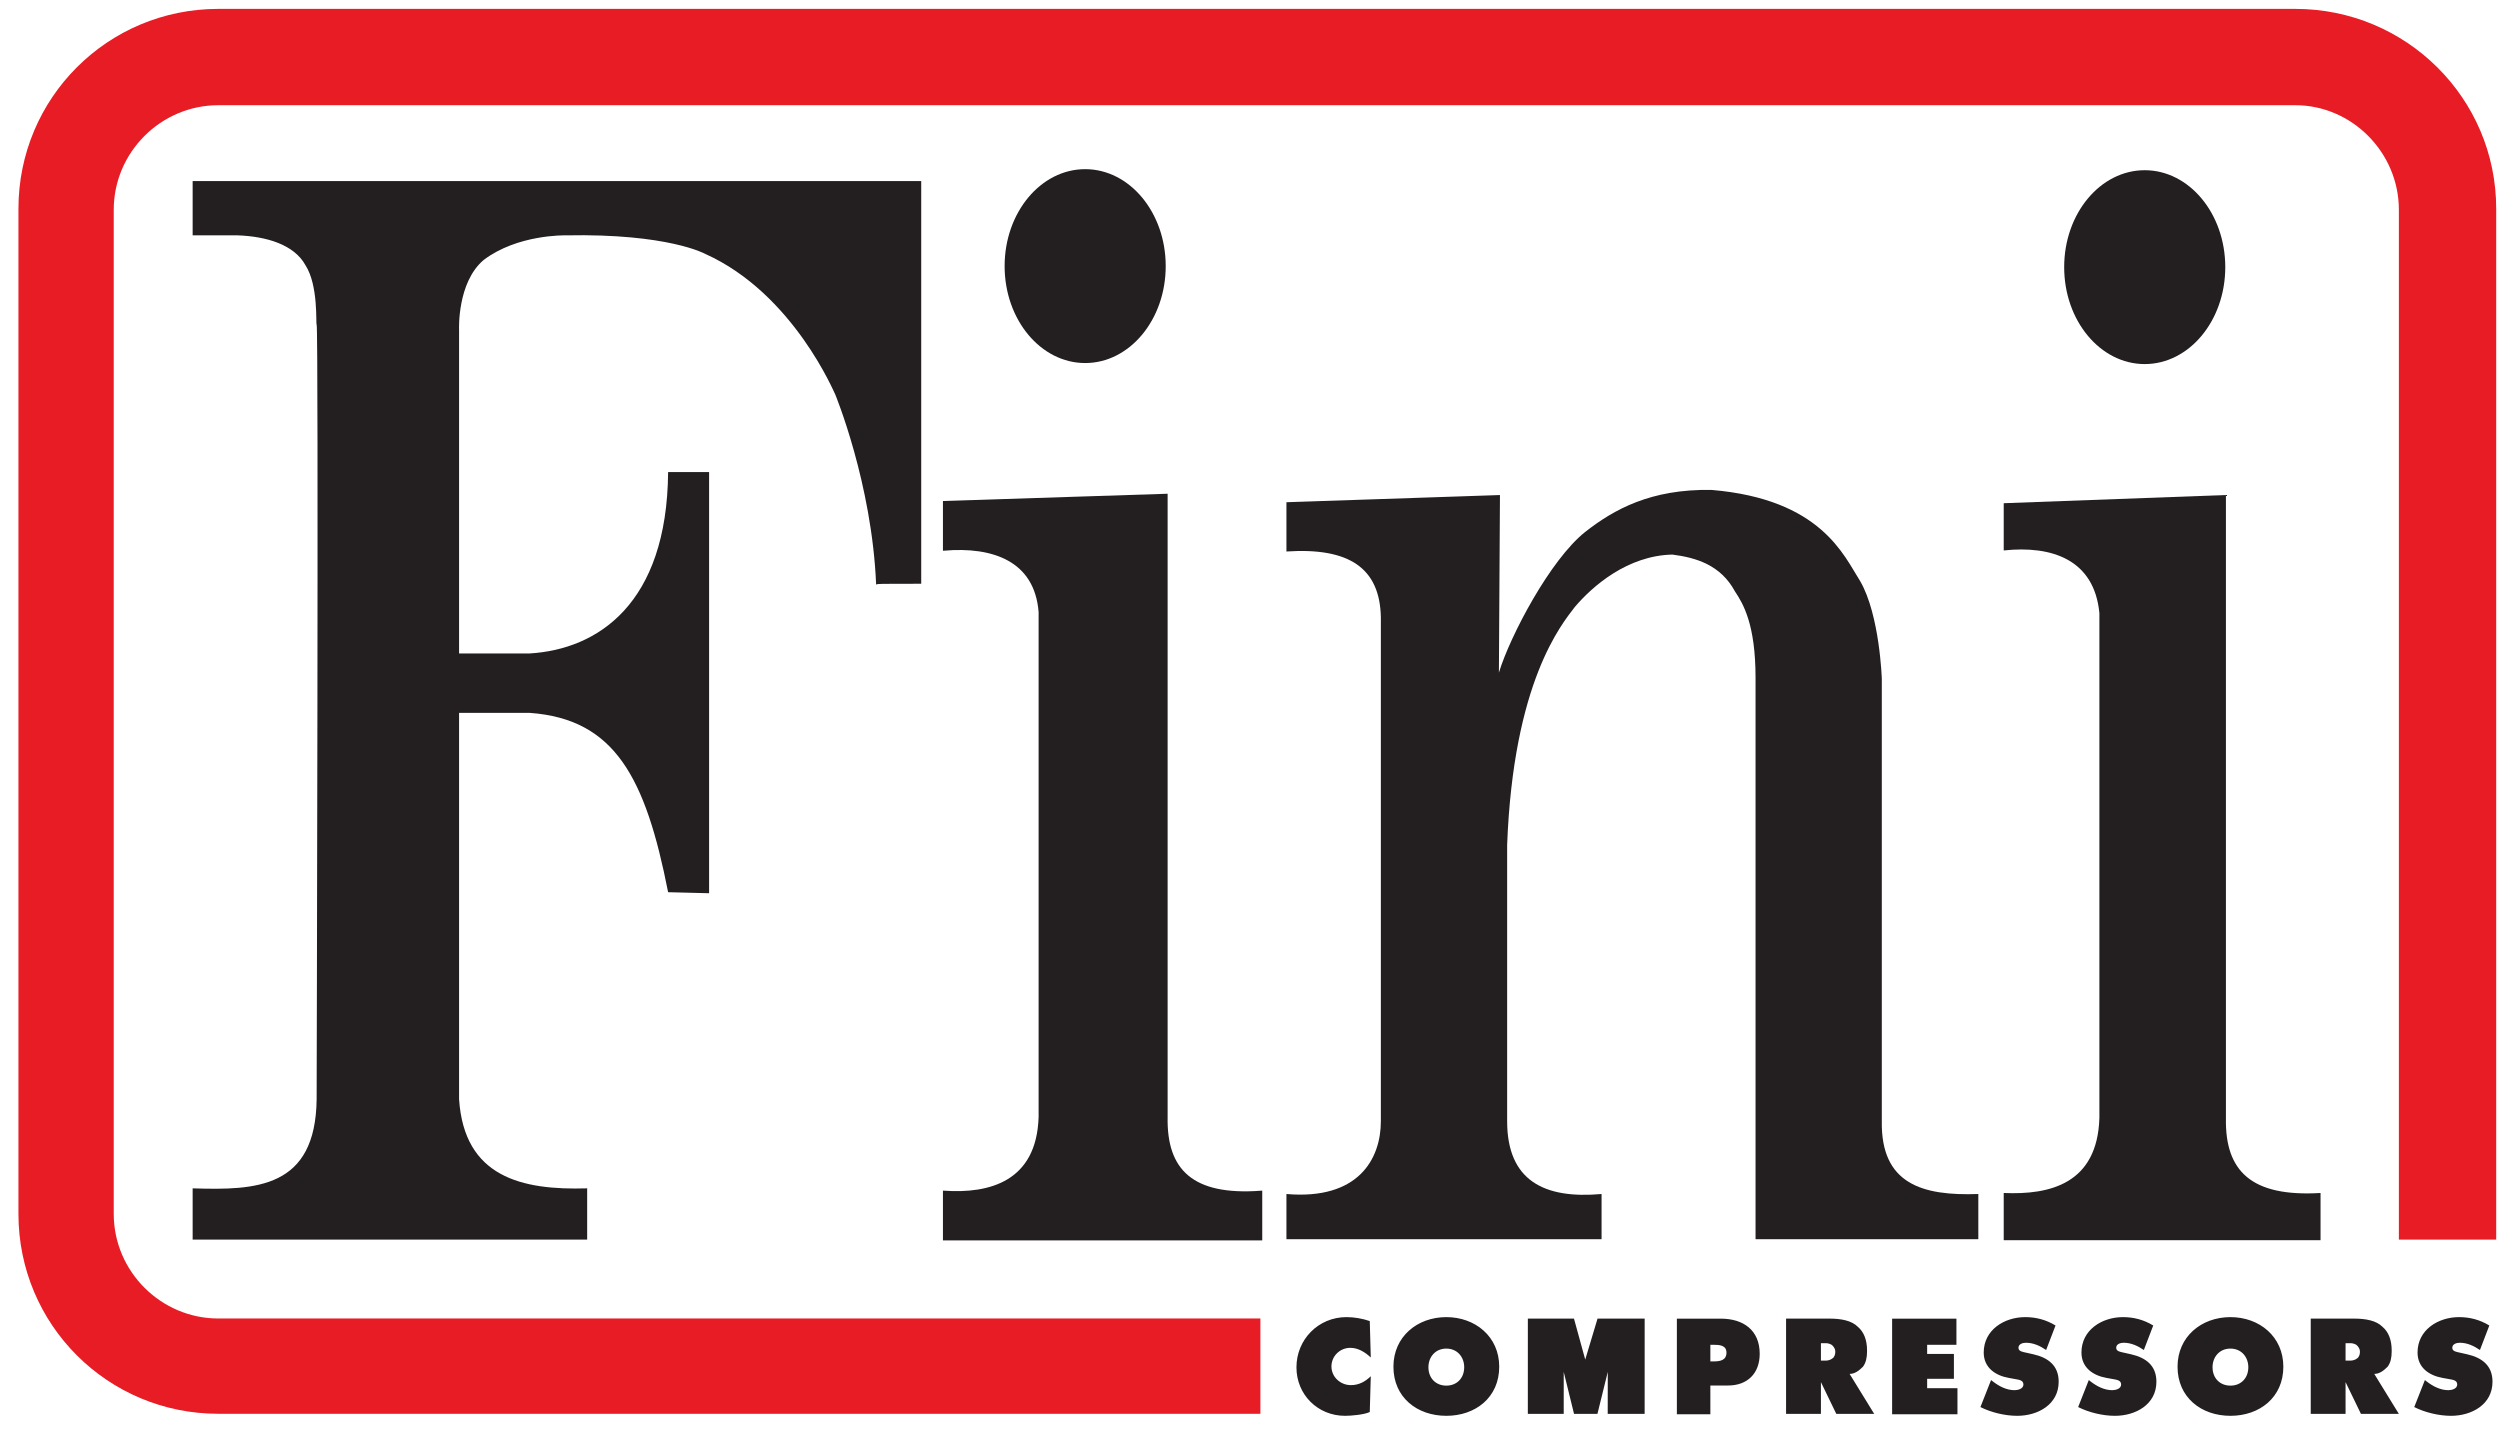
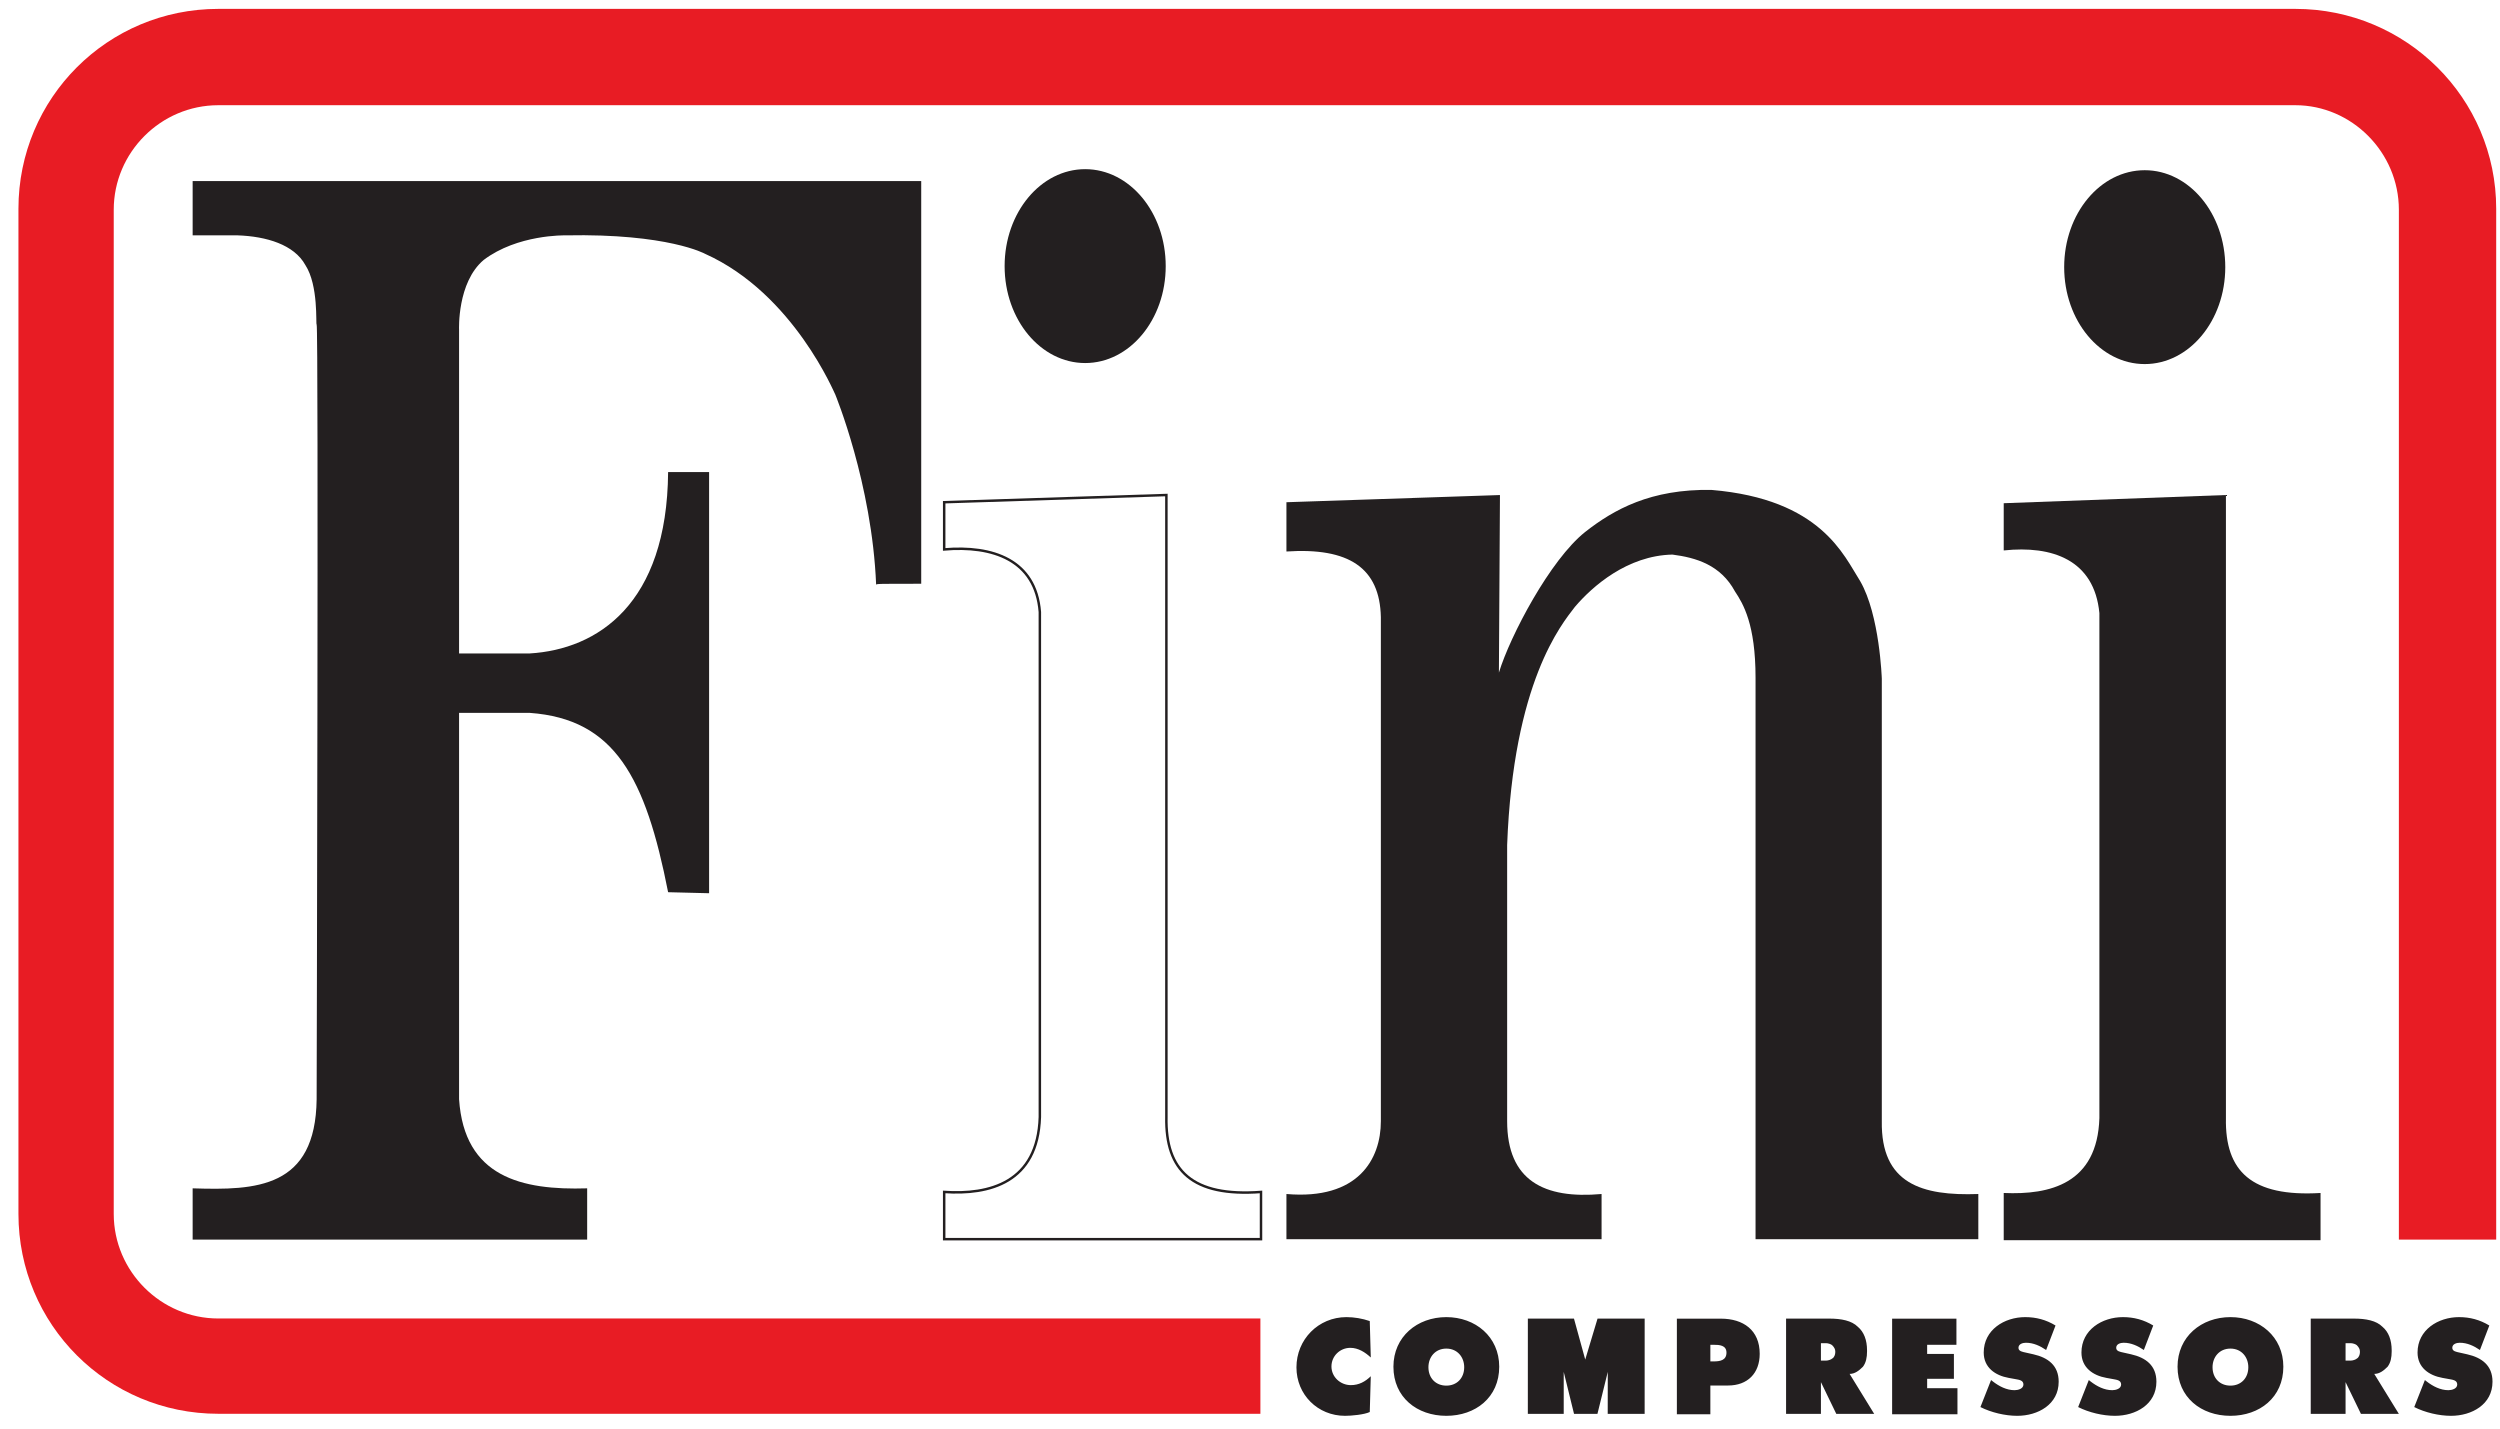
<svg xmlns="http://www.w3.org/2000/svg" width="119px" height="68px" viewBox="0 0 119 68" version="1.1">
  <title>Fini_logo@1x</title>
  <desc>Created with Sketch.</desc>
  <defs />
  <g id="Page-1" stroke="none" stroke-width="1" fill="none" fill-rule="evenodd">
    <g id="Fini_Couleurs" transform="translate(-51, -37)">
      <g id="Fini_logo" transform="translate(51, 37)">
        <path d="M59.995,67.296 L59.995,62.76 L10.39,62.76 C7.658,62.76 5.414,60.516 5.414,57.784 L5.414,9.984 C5.414,7.252 7.658,5.008 10.39,5.008 L109.259,5.008 C111.942,5.008 114.186,7.252 114.186,9.984 L114.186,59.004 L118.819,59.004 L118.819,9.935 C118.819,4.667 114.527,0.423 109.259,0.423 L10.39,0.423 C5.122,0.423 0.878,4.667 0.878,9.935 L0.878,57.784 C0.878,63.052 5.122,67.296 10.39,67.296" id="Fill-184" fill="#E81C24" />
        <path d="M9.17,8.618 L43.85,8.618 L43.85,27.787 C41.802,27.787 41.704,27.787 41.704,27.836 C41.509,23.007 39.753,18.764 39.753,18.764 C39.753,18.812 37.802,13.983 33.559,12.081 C33.559,12.081 31.802,11.106 26.925,11.203 C26.876,11.203 24.632,11.155 23.023,12.374 C21.754,13.447 21.852,15.691 21.852,15.691 L21.852,31.104 L25.218,31.104 C28.437,30.909 31.753,28.763 31.802,22.471 L33.753,22.471 L33.753,42.518 L31.802,42.469 C30.729,37.006 29.266,34.226 25.218,33.933 L21.852,33.933 L21.852,52.322 C22.096,56.029 24.827,56.663 27.949,56.565 L27.949,59.004 L9.17,59.004 L9.17,56.565 C12.194,56.663 15.023,56.565 15.072,52.322 C15.072,52.322 15.17,15.447 15.072,15.447 C15.023,15.447 15.17,13.593 14.536,12.618 C13.999,11.642 12.682,11.252 11.316,11.203 L9.17,11.203" id="Fill-185" fill="#231F20" />
        <path d="M51.654,8.052 C53.768,8.052 55.488,10.114 55.488,12.667 C55.488,15.219 53.768,17.281 51.654,17.281 C49.541,17.281 47.82,15.219 47.82,12.667 C47.82,10.114 49.541,8.052 51.654,8.052" id="Fill-186" fill="#231F20" />
        <path d="M44.943,23.905 L55.52,23.563 L55.52,53.171 C55.471,55.712 56.744,56.982 60.024,56.737 L60.024,58.985 L44.943,58.985 L44.943,56.737 C47.098,56.884 49.399,56.298 49.497,53.171 L49.497,29.132 C49.301,26.641 47.244,25.957 44.943,26.152 L44.943,23.905 Z" id="Stroke-189" stroke="#231F20" stroke-width="0.118" />
        <path d="M102.089,8.102 C104.202,8.102 105.923,10.163 105.923,12.716 C105.923,15.268 104.202,17.33 102.089,17.33 C99.975,17.33 98.255,15.268 98.255,12.716 C98.255,10.163 99.975,8.102 102.089,8.102" id="Fill-190" fill="#231F20" />
        <path d="M95.377,23.953 L105.954,23.563 L105.954,53.22 C105.905,55.76 107.178,56.982 110.458,56.786 L110.458,59.034 L95.377,59.034 L95.377,56.786 C97.581,56.884 99.833,56.346 99.931,53.22 L99.931,29.181 C99.686,26.641 97.678,25.957 95.377,26.201" id="Fill-192" fill="#231F20" />
        <path d="M61.234,23.906 L71.398,23.564 L71.348,32.016 C71.886,30.257 73.792,26.642 75.453,25.322 C76.821,24.248 78.58,23.271 81.463,23.32 C86.691,23.759 87.767,26.446 88.548,27.668 C89.477,29.28 89.574,32.309 89.574,32.309 L89.574,53.366 C89.525,56.346 91.48,56.932 94.168,56.835 L94.168,58.985 L83.564,58.985 L83.564,32.26 C83.564,29.72 82.978,28.743 82.587,28.156 C81.903,26.886 80.73,26.544 79.606,26.398 C77.456,26.446 75.795,27.912 74.964,28.889 C74.329,29.72 72.033,32.456 71.74,40.224 L71.74,53.366 C71.74,56.2 73.498,57.079 76.235,56.835 L76.235,58.985 L61.234,58.985 L61.234,56.835 C64.654,57.128 65.729,55.174 65.729,53.366 L65.729,29.378 C65.68,27.033 64.214,26.055 61.234,26.251" id="Fill-194" fill="#231F20" />
        <path d="M109.991,64.325 L109.991,62.765 L112.04,62.765 C112.625,62.765 113.113,62.862 113.405,63.155 C113.698,63.399 113.844,63.789 113.844,64.277 L113.844,64.325 C113.844,64.618 113.796,64.862 113.649,65.057 C113.454,65.252 113.259,65.398 113.015,65.398 L114.186,67.301 L112.381,67.301 L111.649,65.789 L111.649,67.301 L109.991,67.301 L109.991,64.325 Z M112.332,64.325 C112.332,64.228 112.283,64.13 112.186,64.033 C112.137,63.984 111.991,63.935 111.893,63.935 L111.649,63.935 L111.649,64.765 L111.893,64.765 C111.991,64.765 112.137,64.716 112.186,64.667 C112.283,64.618 112.332,64.472 112.332,64.374 L112.332,64.325 Z M85.017,64.325 L85.017,62.765 L87.066,62.765 C87.651,62.765 88.139,62.862 88.432,63.155 C88.724,63.399 88.871,63.789 88.871,64.277 L88.871,64.325 C88.871,64.618 88.822,64.862 88.676,65.057 C88.481,65.252 88.285,65.398 88.042,65.398 L89.212,67.301 L87.408,67.301 L86.676,65.789 L86.676,67.301 L85.017,67.301 L85.017,64.325 Z M87.359,64.325 C87.359,64.228 87.311,64.13 87.212,64.033 C87.164,63.984 87.017,63.935 86.92,63.935 L86.676,63.935 L86.676,64.765 L86.92,64.765 C87.017,64.765 87.164,64.716 87.212,64.667 C87.311,64.618 87.359,64.472 87.359,64.374 L87.359,64.325 Z M114.918,66.976 C115.431,67.236 116.095,67.393 116.668,67.393 C117.653,67.393 118.643,66.855 118.643,65.769 C118.643,64.996 118.136,64.622 117.435,64.464 L117.061,64.38 C116.934,64.35 116.729,64.326 116.729,64.157 C116.729,63.969 116.94,63.915 117.085,63.915 C117.441,63.915 117.761,64.066 118.045,64.26 L118.492,63.094 C118.045,62.822 117.568,62.695 117.049,62.695 C116.059,62.695 115.075,63.299 115.075,64.38 C115.075,65.093 115.618,65.473 116.264,65.588 L116.596,65.648 C116.747,65.678 116.964,65.696 116.964,65.902 C116.964,66.107 116.705,66.173 116.542,66.173 C116.161,66.173 115.805,65.986 115.509,65.757 L115.425,65.69 L114.918,66.976 Z M106.169,64.193 C106.694,64.193 107.02,64.597 107.02,65.081 C107.02,65.6 106.67,65.956 106.169,65.956 C105.667,65.956 105.317,65.6 105.317,65.081 C105.317,64.597 105.643,64.193 106.169,64.193 Z M106.169,62.695 C104.786,62.695 103.651,63.625 103.651,65.056 C103.651,66.518 104.78,67.393 106.169,67.393 C107.557,67.393 108.687,66.518 108.687,65.056 C108.687,63.625 107.551,62.695 106.169,62.695 Z M98.92,66.976 C99.433,67.236 100.097,67.393 100.671,67.393 C101.655,67.393 102.645,66.855 102.645,65.769 C102.645,64.996 102.138,64.622 101.437,64.464 L101.063,64.38 C100.936,64.35 100.731,64.326 100.731,64.157 C100.731,63.969 100.942,63.915 101.087,63.915 C101.443,63.915 101.763,64.066 102.047,64.26 L102.494,63.094 C102.047,62.822 101.57,62.695 101.051,62.695 C100.061,62.695 99.077,63.299 99.077,64.38 C99.077,65.093 99.62,65.473 100.266,65.588 L100.598,65.648 C100.749,65.678 100.966,65.696 100.966,65.902 C100.966,66.107 100.707,66.173 100.544,66.173 C100.163,66.173 99.807,65.986 99.511,65.757 L99.427,65.69 L98.92,66.976 Z M94.268,66.976 C94.781,67.236 95.446,67.393 96.019,67.393 C97.003,67.393 97.993,66.855 97.993,65.769 C97.993,64.996 97.486,64.622 96.786,64.464 L96.412,64.38 C96.285,64.35 96.079,64.326 96.079,64.157 C96.079,63.969 96.291,63.915 96.436,63.915 C96.792,63.915 97.112,64.066 97.396,64.26 L97.843,63.094 C97.396,62.822 96.919,62.695 96.399,62.695 C95.409,62.695 94.425,63.299 94.425,64.38 C94.425,65.093 94.969,65.473 95.615,65.588 L95.947,65.648 C96.098,65.678 96.315,65.696 96.315,65.902 C96.315,66.107 96.055,66.173 95.892,66.173 C95.512,66.173 95.156,65.986 94.86,65.757 L94.775,65.69 L94.268,66.976 Z M90.065,67.32 L93.175,67.32 L93.175,66.077 L91.732,66.077 L91.732,65.63 L93.006,65.63 L93.006,64.446 L91.732,64.446 L91.732,64.012 L93.126,64.012 L93.126,62.768 L90.065,62.768 L90.065,67.32 Z M81.413,64.012 L81.57,64.012 C81.842,64.012 82.18,64.03 82.18,64.386 C82.18,64.755 81.866,64.803 81.576,64.803 L81.413,64.803 L81.413,64.012 Z M79.819,67.32 L81.413,67.32 L81.413,65.95 L82.258,65.95 C83.182,65.95 83.762,65.37 83.762,64.441 C83.762,63.311 82.977,62.768 81.914,62.768 L79.819,62.768 L79.819,67.32 Z M68.845,64.193 C69.37,64.193 69.696,64.597 69.696,65.081 C69.696,65.6 69.346,65.956 68.845,65.956 C68.344,65.956 67.993,65.6 67.993,65.081 C67.993,64.597 68.319,64.193 68.845,64.193 Z M68.845,62.695 C67.462,62.695 66.327,63.625 66.327,65.056 C66.327,66.518 67.456,67.393 68.845,67.393 C70.234,67.393 71.363,66.518 71.363,65.056 C71.363,63.625 70.227,62.695 68.845,62.695 Z M65.201,62.883 C64.851,62.762 64.464,62.695 64.09,62.695 C62.755,62.695 61.711,63.758 61.711,65.087 C61.711,66.385 62.725,67.393 64.023,67.393 C64.319,67.393 64.935,67.339 65.201,67.212 L65.249,65.509 C64.983,65.769 64.681,65.932 64.301,65.932 C63.806,65.932 63.377,65.546 63.377,65.044 C63.377,64.549 63.782,64.157 64.277,64.157 C64.651,64.157 64.983,64.368 65.249,64.616 L65.201,62.883 Z M72.726,62.765 L74.921,62.765 L75.457,64.716 L76.043,62.765 L78.286,62.765 L78.285,67.301 L76.527,67.301 L76.53,65.301 L76.038,67.301 L74.924,67.301 L74.433,65.301 L74.433,67.301 L72.725,67.301 L72.726,62.765 Z" id="Fill-196" fill="#231F20" />
-         <path d="M44.943,23.905 L55.52,23.563 L55.52,53.171 C55.471,55.712 56.744,56.982 60.024,56.737 L60.024,58.985 L44.943,58.985 L44.943,56.737 C47.098,56.884 49.399,56.298 49.497,53.171 L49.497,29.132 C49.301,26.641 47.244,25.957 44.943,26.152" id="Fill-188" fill="#231F20" />
      </g>
    </g>
  </g>
</svg>